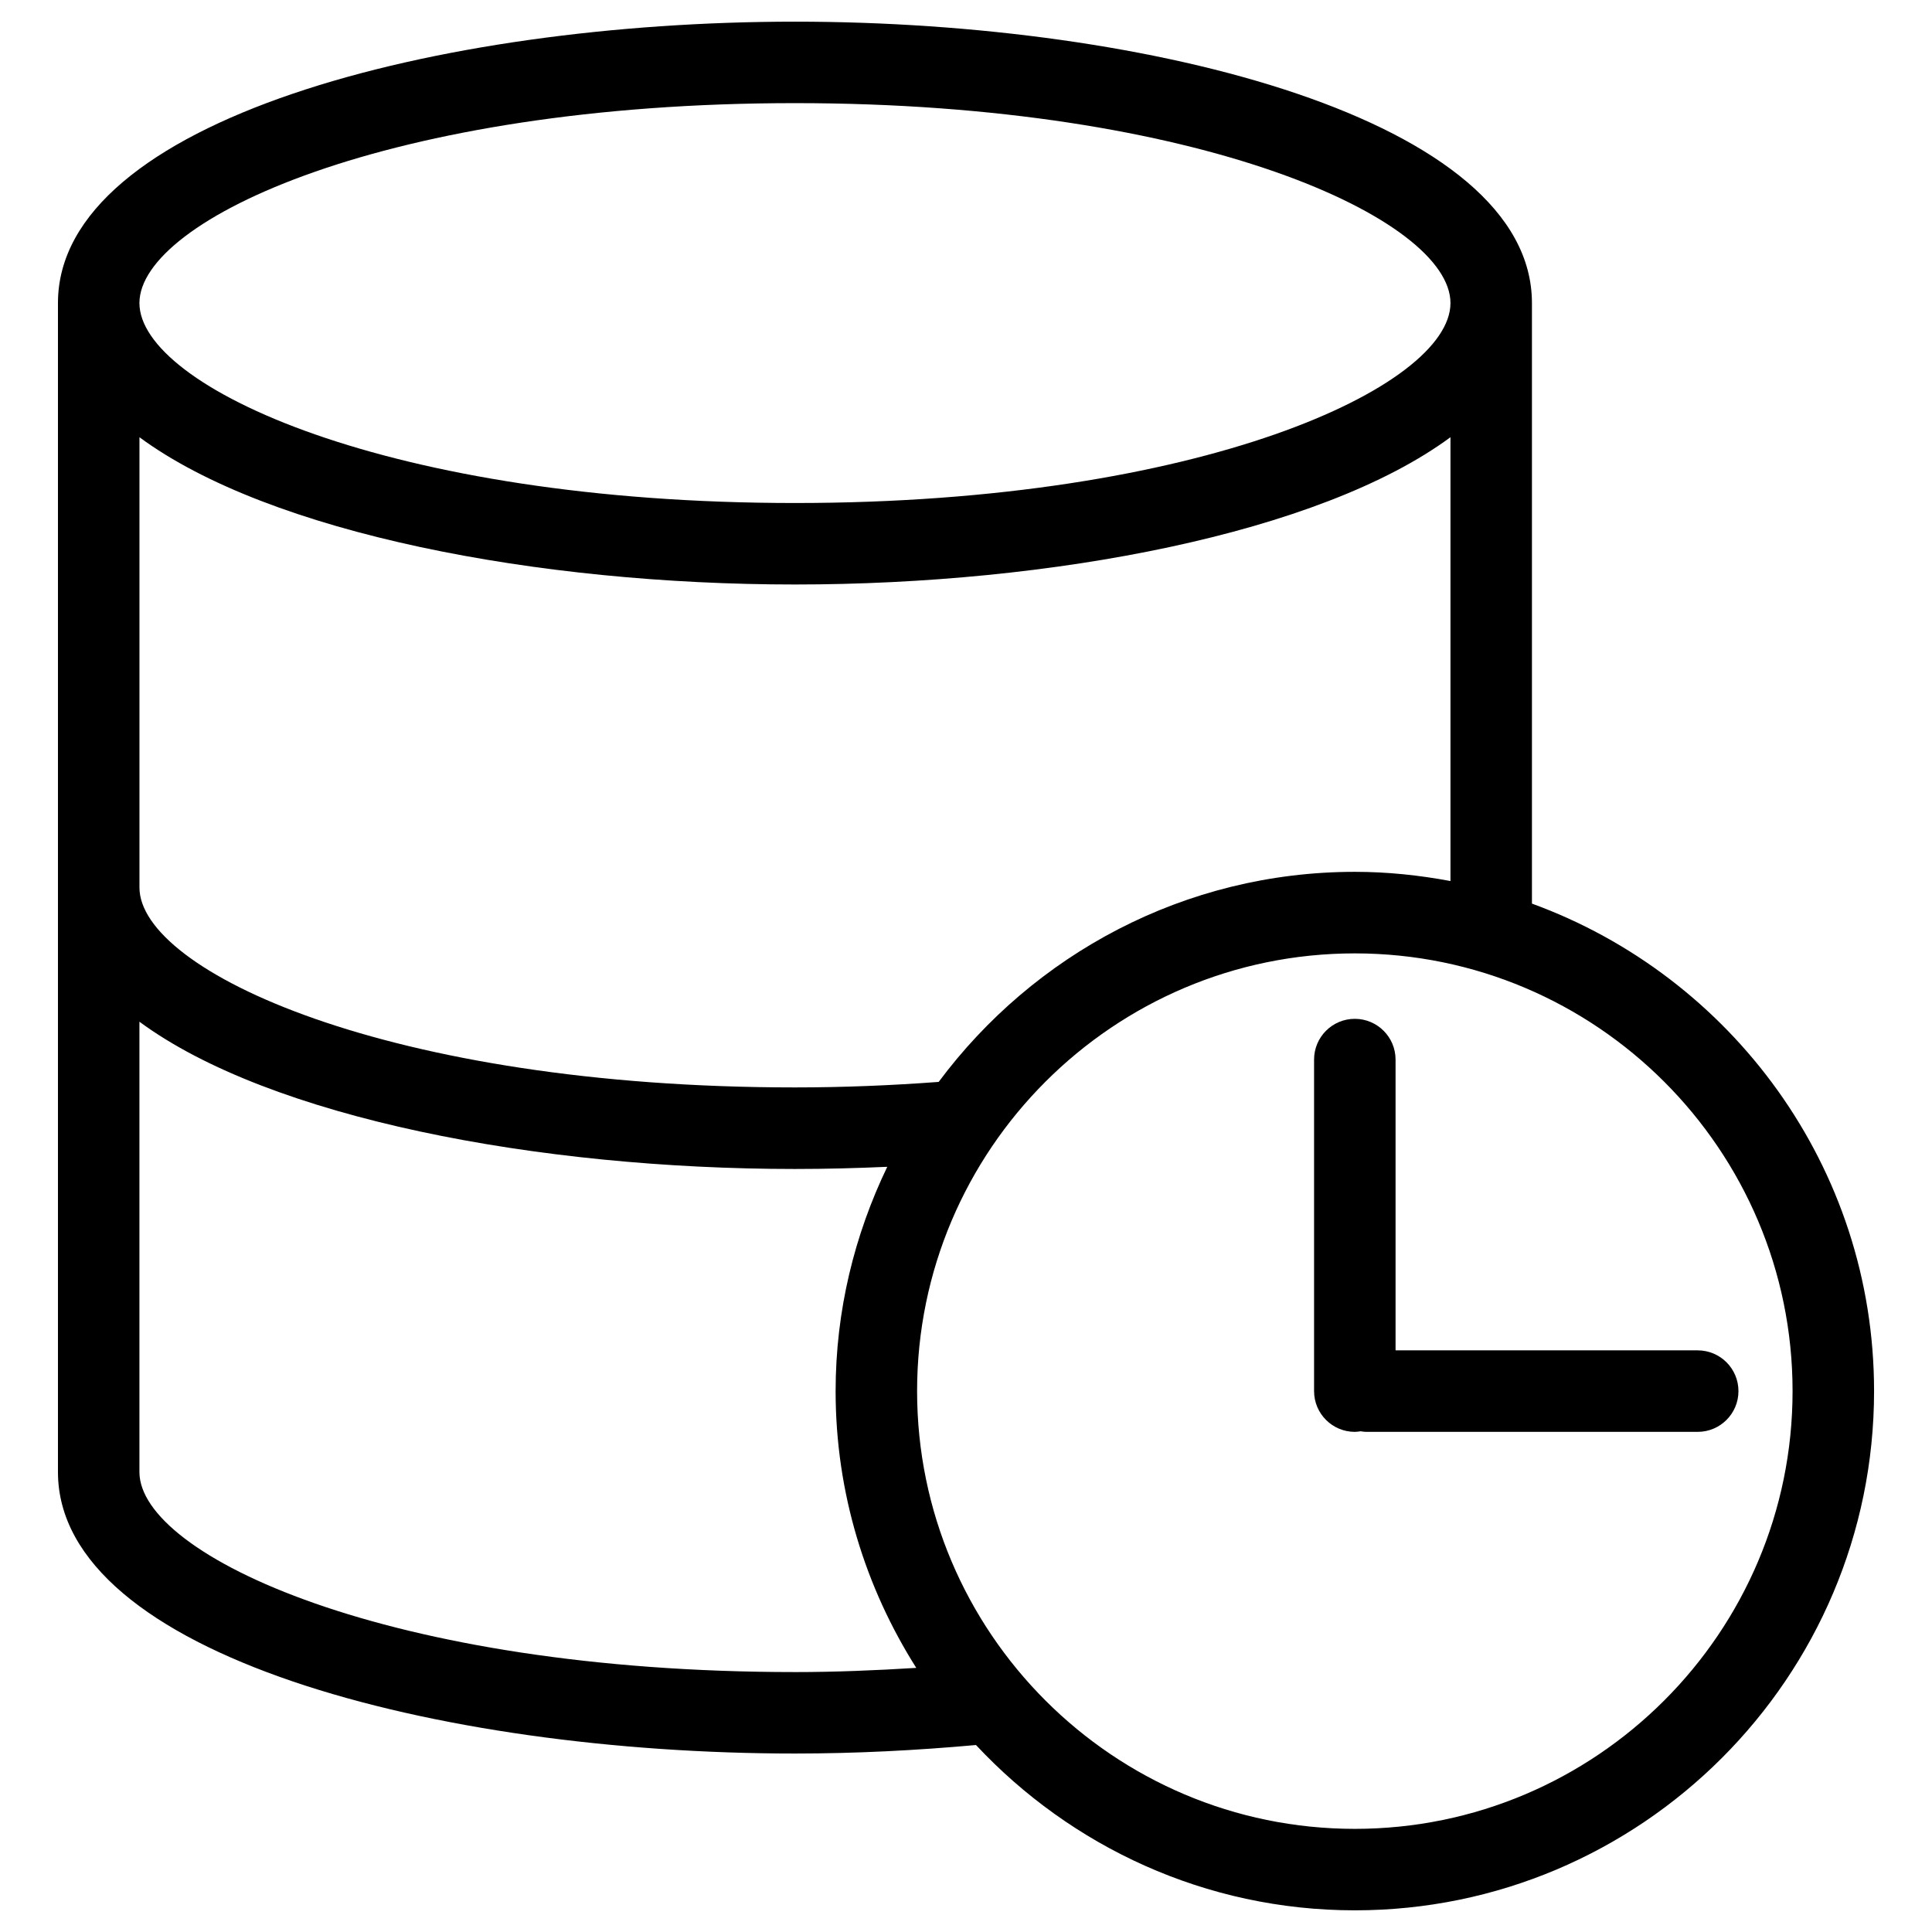
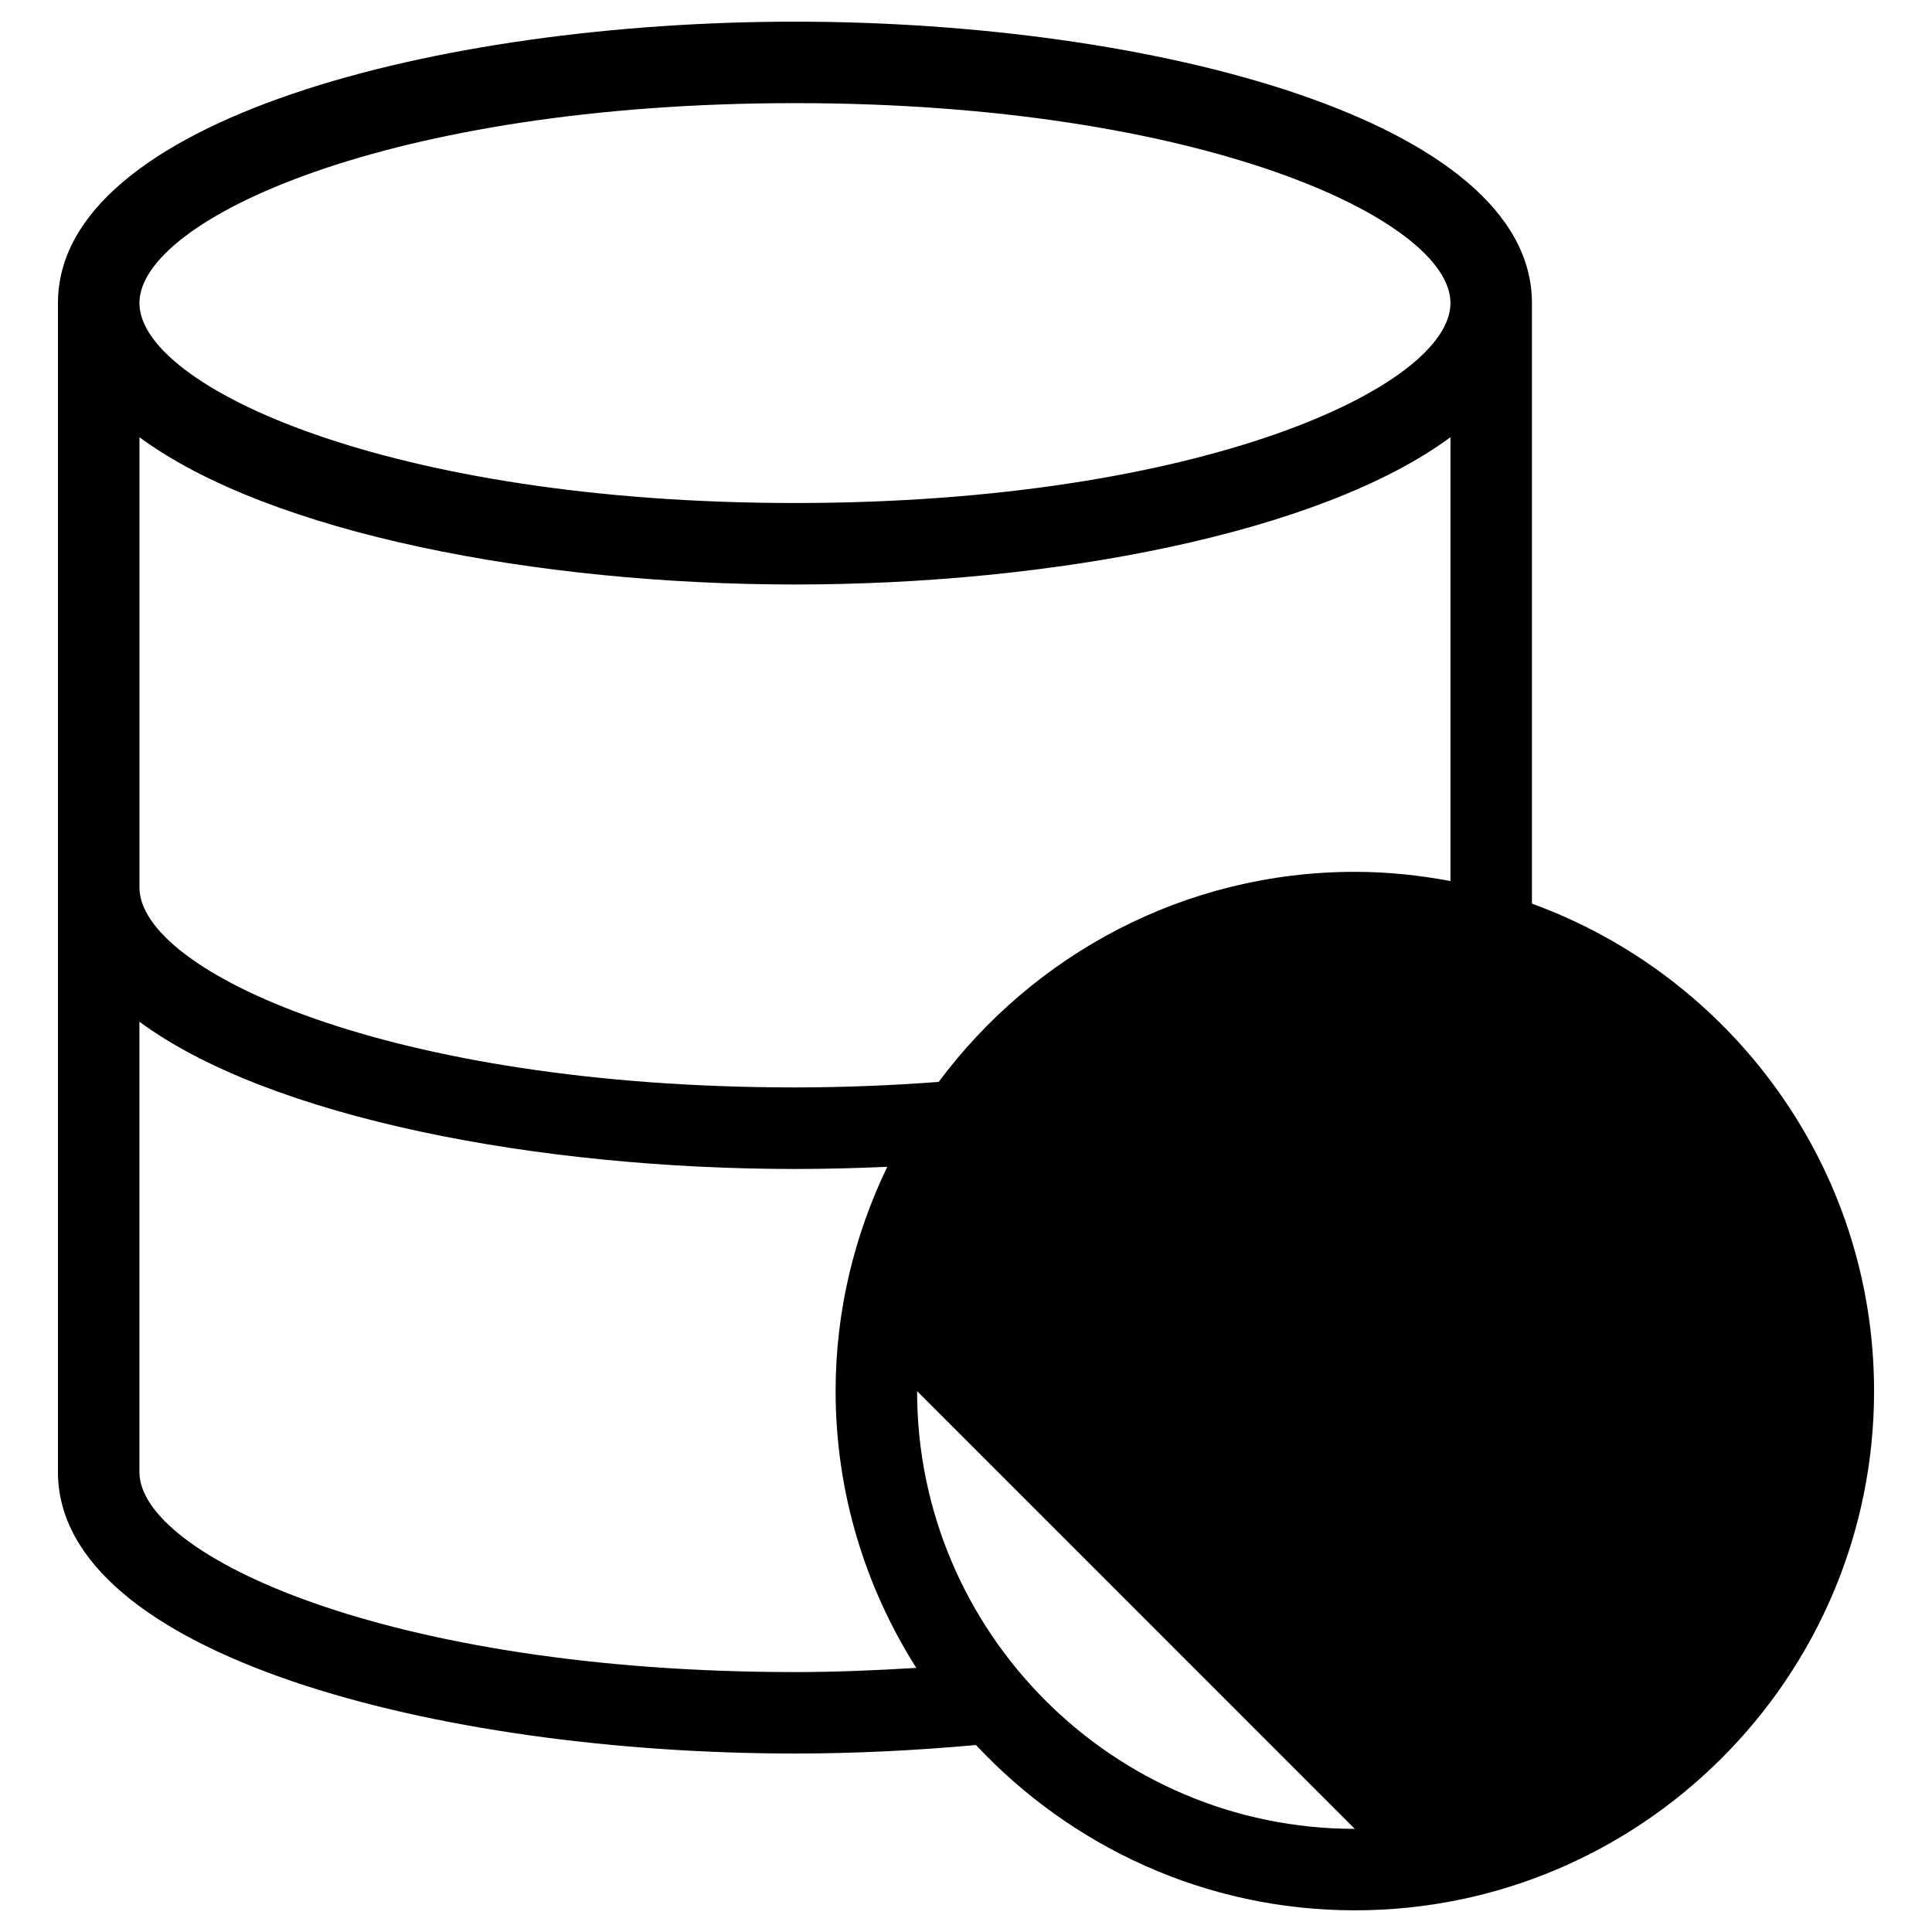
<svg xmlns="http://www.w3.org/2000/svg" fill="#000000" width="800px" height="800px" version="1.1" viewBox="144 144 512 512">
  <g>
-     <path d="m549.98 383.47v-159.16c0-48.438-100.62-74.57-195.31-74.57s-195.31 26.133-195.31 74.57v309.79c0 48.453 100.62 74.602 195.31 74.602 16.113 0 32.207-0.828 47.977-2.254 25.125 26.883 60.781 43.809 100.39 43.809 75.875 0 137.61-61.73 137.61-137.61 0.008-59.375-37.867-109.93-90.664-129.18zm-195.31-212.14c107.63 0 173.72 30.855 173.72 52.98s-66.094 52.992-173.72 52.992c-107.64 0-173.72-30.867-173.72-52.992s66.086-52.98 173.72-52.98zm-173.72 88.535c34.648 25.543 105.71 39.031 173.72 39.031 68 0 139.07-13.488 173.72-39.031v117.62c-8.227-1.539-16.676-2.441-25.34-2.441-45.164 0-85.195 21.965-110.29 55.672-12.344 0.922-25.074 1.461-38.082 1.461-107.64 0-173.72-30.855-173.72-52.973v-119.34zm173.72 327.25c-107.64 0-173.72-30.875-173.72-53.008v-119.34c34.648 25.543 105.71 39.023 173.72 39.023 8.25 0 16.41-0.215 24.465-0.574-8.68 18.027-13.688 38.137-13.688 59.449 0 26.977 7.918 52.078 21.375 73.34-10.656 0.66-21.387 1.113-32.152 1.113zm148.37 41.551c-63.969 0-116-52.043-116-116.01s52.035-116 116-116 116.01 52.035 116.01 116-52.043 116.01-116.01 116.01z" />
-     <path d="m593.91 501.86h-80.074v-77.062c0-5.961-4.836-10.797-10.797-10.797-5.961 0-10.797 4.836-10.797 10.797v87.863c0 5.961 4.836 10.797 10.797 10.797 0.527 0 1.035-0.086 1.539-0.152 0.48 0.066 0.965 0.152 1.469 0.152h87.863c5.961 0 10.797-4.836 10.797-10.797 0-5.957-4.828-10.801-10.797-10.801z" />
+     <path d="m549.98 383.47v-159.16c0-48.438-100.62-74.57-195.31-74.57s-195.31 26.133-195.31 74.57v309.79c0 48.453 100.62 74.602 195.31 74.602 16.113 0 32.207-0.828 47.977-2.254 25.125 26.883 60.781 43.809 100.39 43.809 75.875 0 137.61-61.73 137.61-137.61 0.008-59.375-37.867-109.93-90.664-129.18zm-195.31-212.14c107.63 0 173.72 30.855 173.72 52.98s-66.094 52.992-173.72 52.992c-107.64 0-173.72-30.867-173.72-52.992s66.086-52.98 173.72-52.98zm-173.72 88.535c34.648 25.543 105.71 39.031 173.72 39.031 68 0 139.07-13.488 173.72-39.031v117.62c-8.227-1.539-16.676-2.441-25.34-2.441-45.164 0-85.195 21.965-110.29 55.672-12.344 0.922-25.074 1.461-38.082 1.461-107.64 0-173.72-30.855-173.72-52.973v-119.34zm173.72 327.25c-107.64 0-173.72-30.875-173.72-53.008v-119.34c34.648 25.543 105.71 39.023 173.72 39.023 8.25 0 16.41-0.215 24.465-0.574-8.68 18.027-13.688 38.137-13.688 59.449 0 26.977 7.918 52.078 21.375 73.34-10.656 0.66-21.387 1.113-32.152 1.113zm148.37 41.551c-63.969 0-116-52.043-116-116.01z" />
  </g>
</svg>